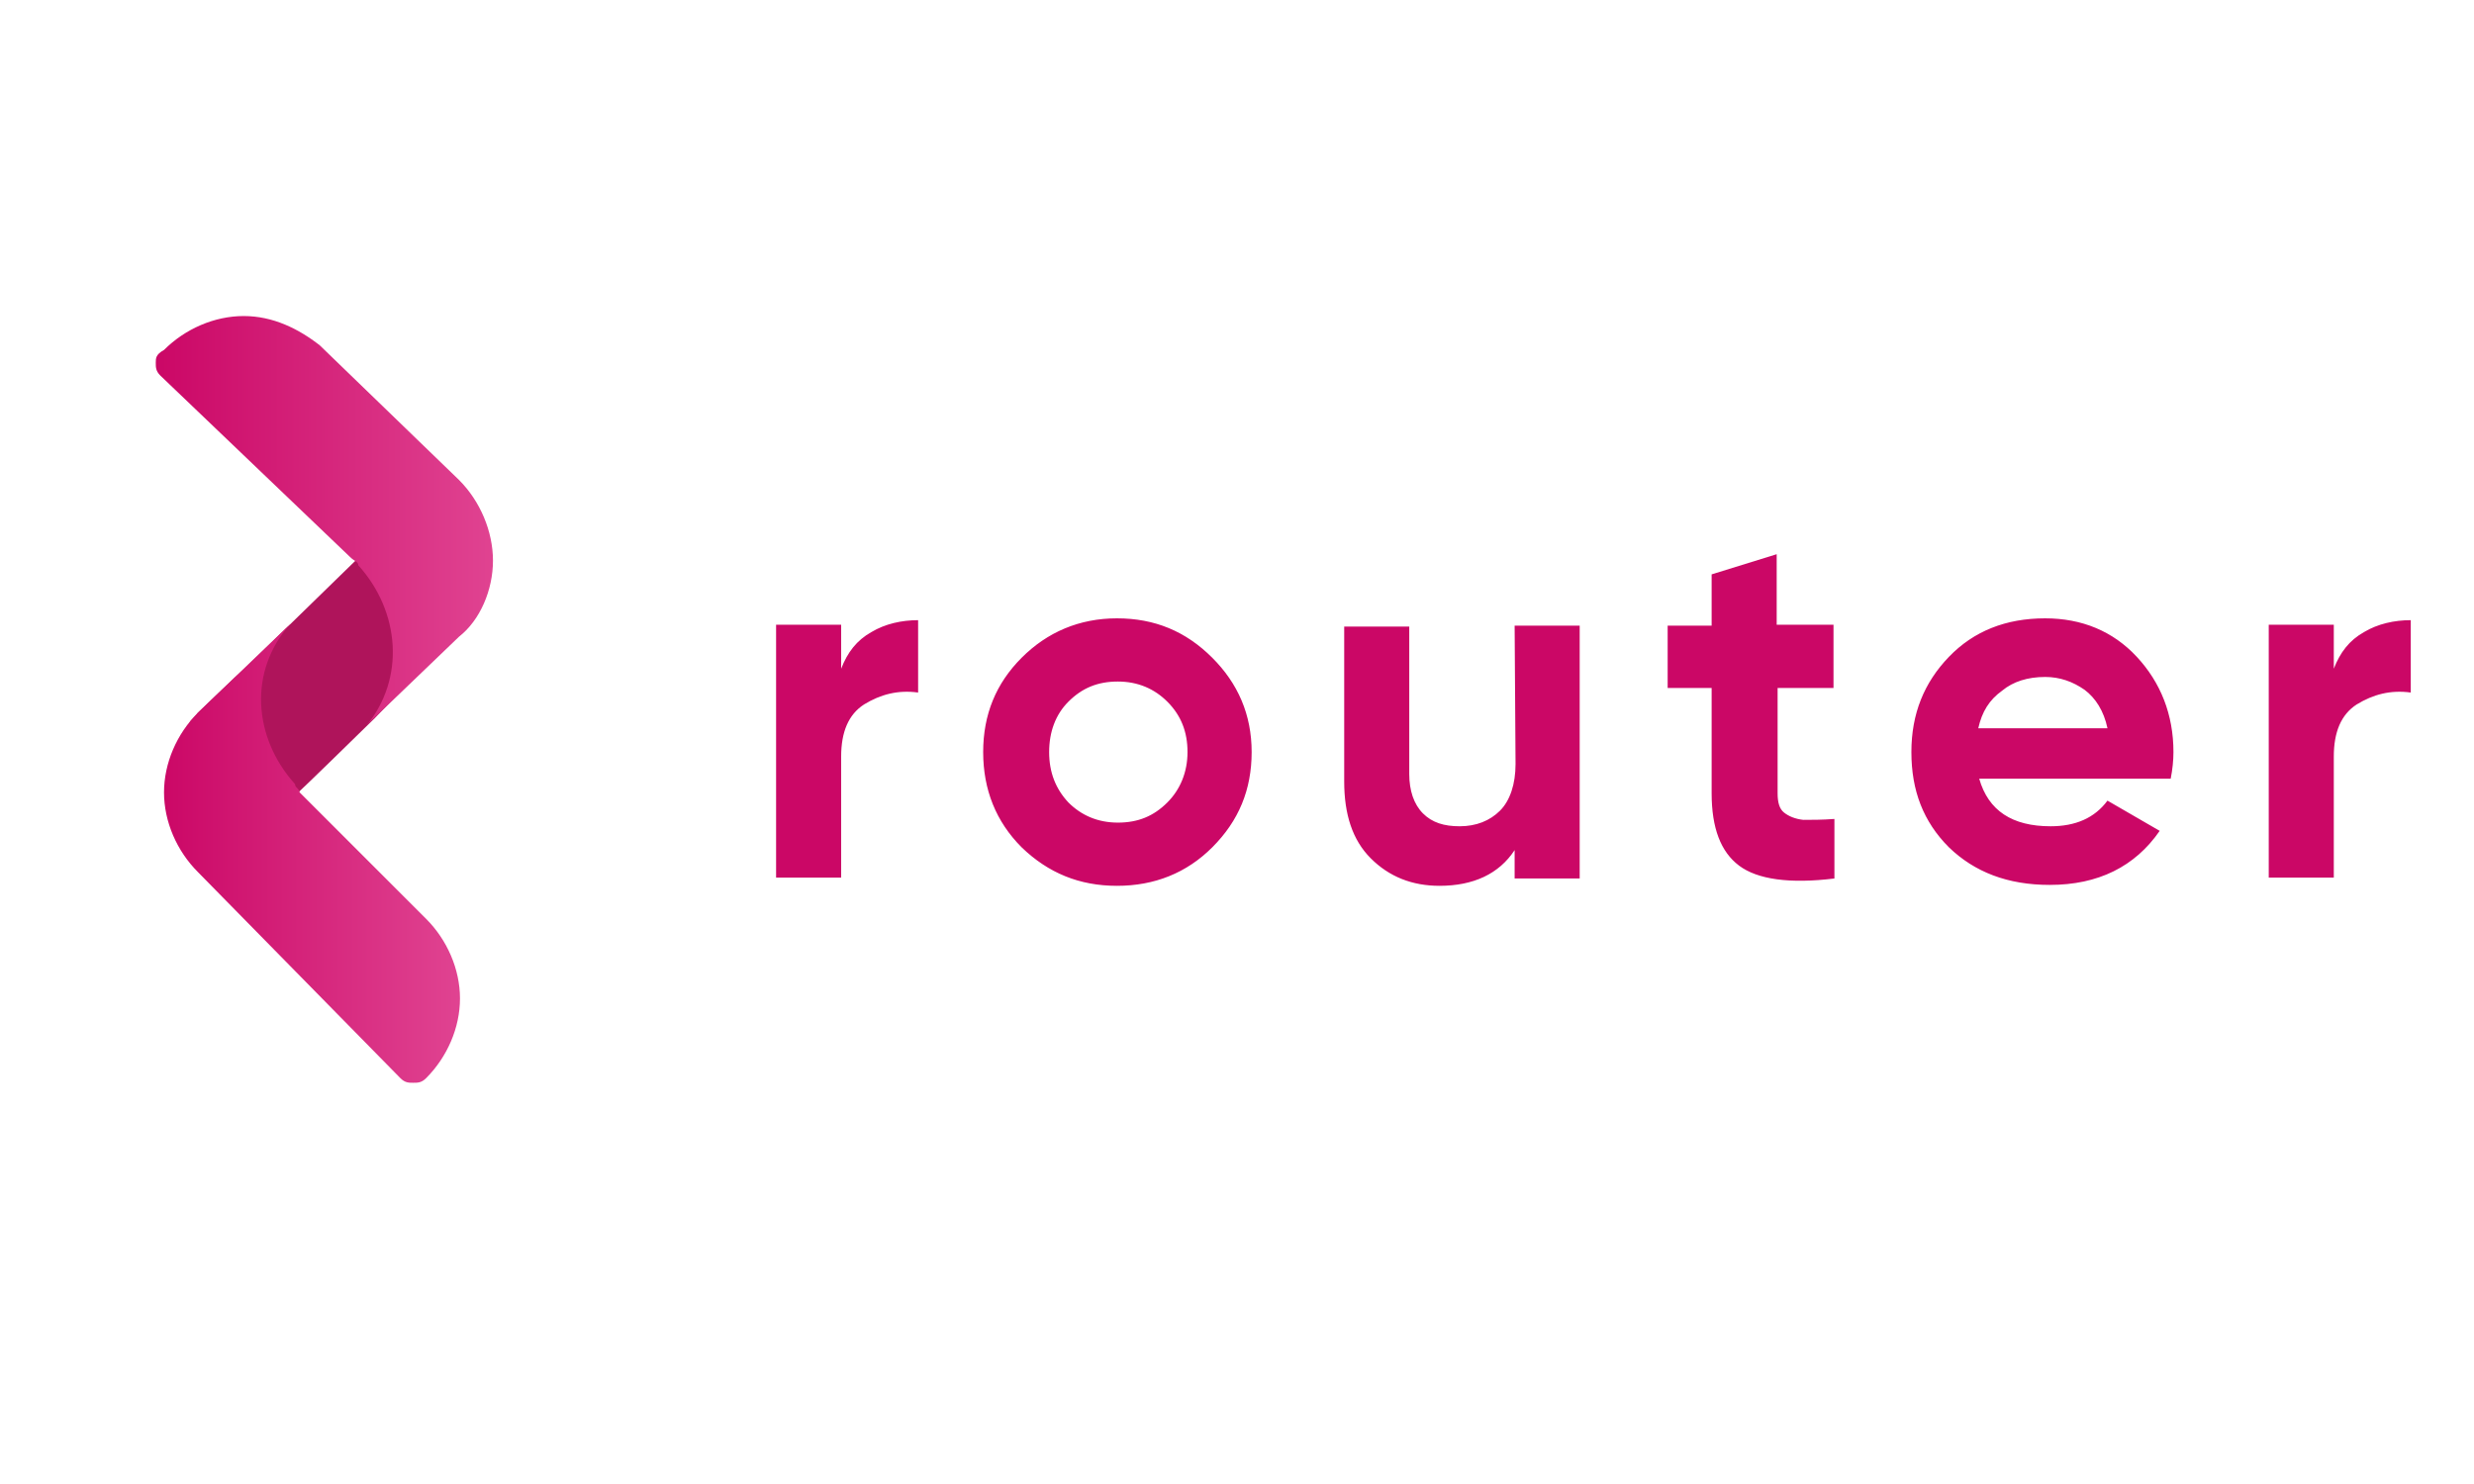
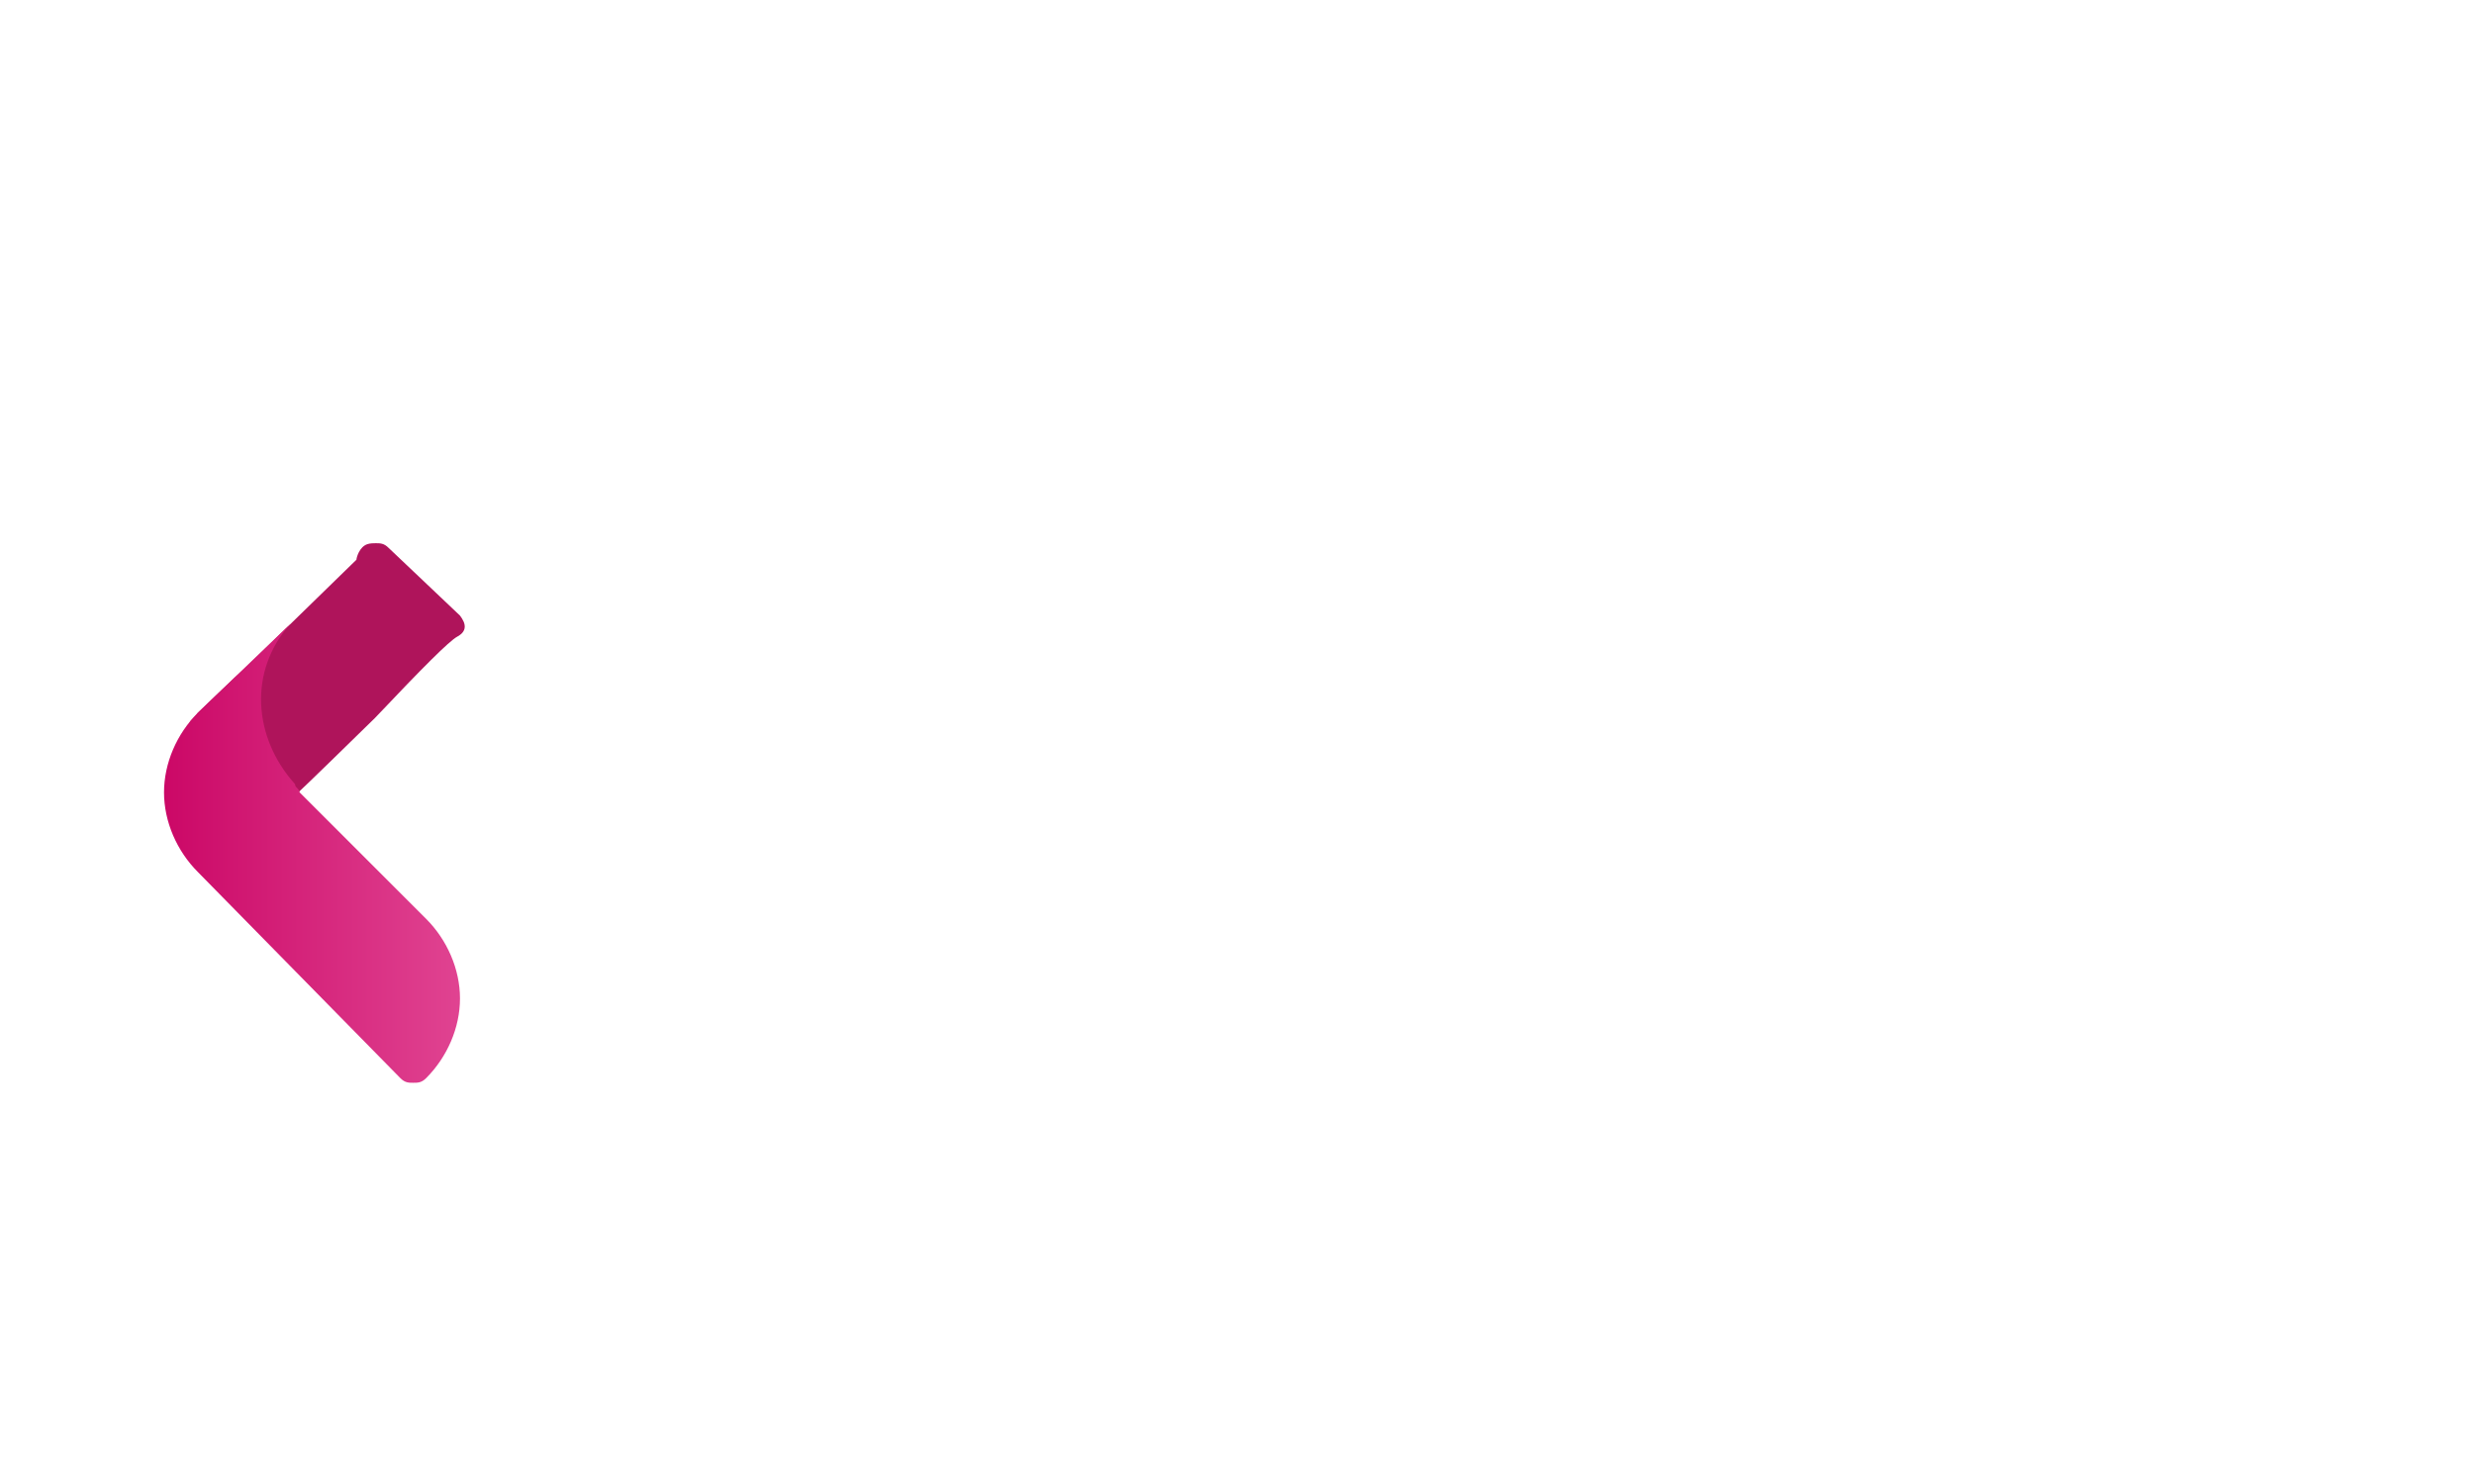
<svg xmlns="http://www.w3.org/2000/svg" width="500" height="300" viewBox="110 137 270 35" fill="none" preserveAspectRatio="xMidYMid meet">
  <path d="M139.9 161.8C139.4 161.8 139 161.8 138.5 161.3L131.1 153.9C130.9 153.7 130.8 153.6 130.8 153.4C130.7 153.3 130.6 152.9 130.7 152.5C130.7 152.3 130.8 152.2 130.9 152.1C131 152 131.1 151.9 131.2 151.8C131.4 151.6 131.5 151.4 131.6 151.3C133.4 149.6 135.1 147.9 136.9 146.3C140.9 142.4 144.9 138.5 148.9 134.6C148.9 134.4 149.2 133.2 150.1 132.9C150.4 132.8 150.8 132.8 151 132.8C151.5 132.8 151.9 132.8 152.4 133.3L160.2 140.7C160.5 141.1 160.8 141.6 160.7 142.1C160.6 142.6 160.1 142.9 159.9 143C159 143.5 156.2 146.3 150.9 151.9C147.7 155 144.6 158.1 141.4 161.1C141.3 161.2 141.2 161.5 140.9 161.7C140.6 161.8 140.3 161.8 139.9 161.8Z" fill="#AF145B" />
-   <path d="M160.1 125.9L144.9 111.2C142.6 109.4 139.8 108 136.6 108C133.4 108 130.2 109.4 127.9 111.7C127 112.2 127 112.6 127 113.1C127 113.6 127 114 127.5 114.5L148.2 134.3C148.7 134.8 149.1 134.8 149.1 135.2C153.7 140.3 154.2 147.6 150 152.7L160.1 143C162.4 141.2 163.8 137.9 163.8 134.7C163.8 131.5 162.4 128.2 160.1 125.9Z" fill="url(#paint0_linear_696_7682)" />
  <path d="M142.2 159.1C137.6 154 137.1 146.7 141.7 141.6L131.6 151.3C129.3 153.6 127.9 156.8 127.9 160C127.9 163.2 129.3 166.4 131.6 168.7L153.7 191.2C154.2 191.7 154.6 191.7 155.1 191.7C155.6 191.7 156 191.7 156.5 191.2C158.8 188.9 160.2 185.7 160.2 182.5C160.2 179.3 158.8 176.1 156.5 173.8L142.7 160C142.6 159.5 142.2 159.5 142.2 159.1Z" fill="url(#paint1_linear_696_7682)" />
-   <path d="M201.799 146.5C202.499 144.7 203.499 143.4 205.099 142.5C206.599 141.6 208.399 141.2 210.199 141.2V149.1C207.999 148.8 206.099 149.3 204.299 150.4C202.599 151.5 201.799 153.4 201.799 156.1V169.3H194.699V141.7H201.799V146.5ZM242.299 166C239.499 168.8 235.999 170.2 231.899 170.2C227.799 170.2 224.399 168.8 221.499 166C218.699 163.2 217.299 159.7 217.299 155.6C217.299 151.5 218.699 148.1 221.499 145.3C224.299 142.5 227.799 141 231.899 141C235.999 141 239.399 142.4 242.299 145.3C245.099 148.1 246.599 151.5 246.599 155.6C246.599 159.7 245.199 163.1 242.299 166ZM226.599 161.1C227.999 162.5 229.799 163.3 231.999 163.3C234.199 163.3 235.899 162.6 237.399 161.1C238.799 159.7 239.599 157.8 239.599 155.6C239.599 153.4 238.899 151.6 237.399 150.1C235.999 148.7 234.199 147.9 231.999 147.9C229.799 147.9 228.099 148.6 226.599 150.1C225.199 151.5 224.499 153.4 224.499 155.6C224.499 157.8 225.199 159.6 226.599 161.1ZM275.299 141.8H282.399V169.4H275.299V166.3C273.599 168.9 270.799 170.2 267.099 170.2C264.099 170.2 261.599 169.2 259.599 167.2C257.599 165.2 256.699 162.4 256.699 158.8V141.9H263.799V158C263.799 159.8 264.299 161.3 265.299 162.3C266.299 163.3 267.599 163.7 269.299 163.7C271.099 163.7 272.599 163.1 273.699 162C274.799 160.9 275.399 159.1 275.399 156.9L275.299 141.8ZM310.299 148.6H303.999V160.1C303.999 161.1 304.199 161.8 304.699 162.2C305.199 162.6 305.899 162.9 306.799 163C307.699 163 308.899 163 310.199 162.9V169.4C305.299 170 301.799 169.5 299.799 168C297.799 166.5 296.799 163.9 296.799 160.1V148.6H291.999V141.8H296.799V136.2L303.899 134V141.7H310.099V148.6H310.299ZM325.999 158.5C326.999 162 329.599 163.7 333.799 163.7C336.499 163.7 338.599 162.8 339.999 160.9L345.699 164.2C342.999 168.1 338.999 170.1 333.699 170.1C329.099 170.1 325.499 168.7 322.699 166C319.899 163.2 318.599 159.8 318.599 155.6C318.599 151.4 319.999 148 322.699 145.2C325.399 142.4 328.899 141 333.199 141C337.199 141 340.599 142.4 343.199 145.2C345.799 148 347.199 151.5 347.199 155.6C347.199 156.5 347.099 157.5 346.899 158.5H325.999ZM325.899 153H339.999C339.599 151.1 338.699 149.7 337.499 148.8C336.199 147.9 334.799 147.4 333.199 147.4C331.299 147.4 329.699 147.9 328.499 148.9C327.099 149.9 326.299 151.2 325.899 153ZM364.699 146.5C365.399 144.7 366.399 143.4 367.999 142.5C369.499 141.6 371.299 141.2 373.099 141.2V149.1C370.899 148.8 368.999 149.3 367.199 150.4C365.499 151.5 364.699 153.4 364.699 156.1V169.3H357.599V141.7H364.699V146.5Z" fill="#CB0766" />
  <defs>
    <linearGradient id="paint0_linear_696_7682" x1="127" y1="130.35" x2="163.8" y2="130.35" gradientUnits="userSpaceOnUse">
      <stop stop-color="#CB0766" />
      <stop offset="1" stop-color="#E04391" />
    </linearGradient>
    <linearGradient id="paint1_linear_696_7682" x1="127.541" y1="166.65" x2="160.05" y2="166.65" gradientUnits="userSpaceOnUse">
      <stop stop-color="#CB0766" />
      <stop offset="1" stop-color="#E04391" />
    </linearGradient>
  </defs>
</svg>